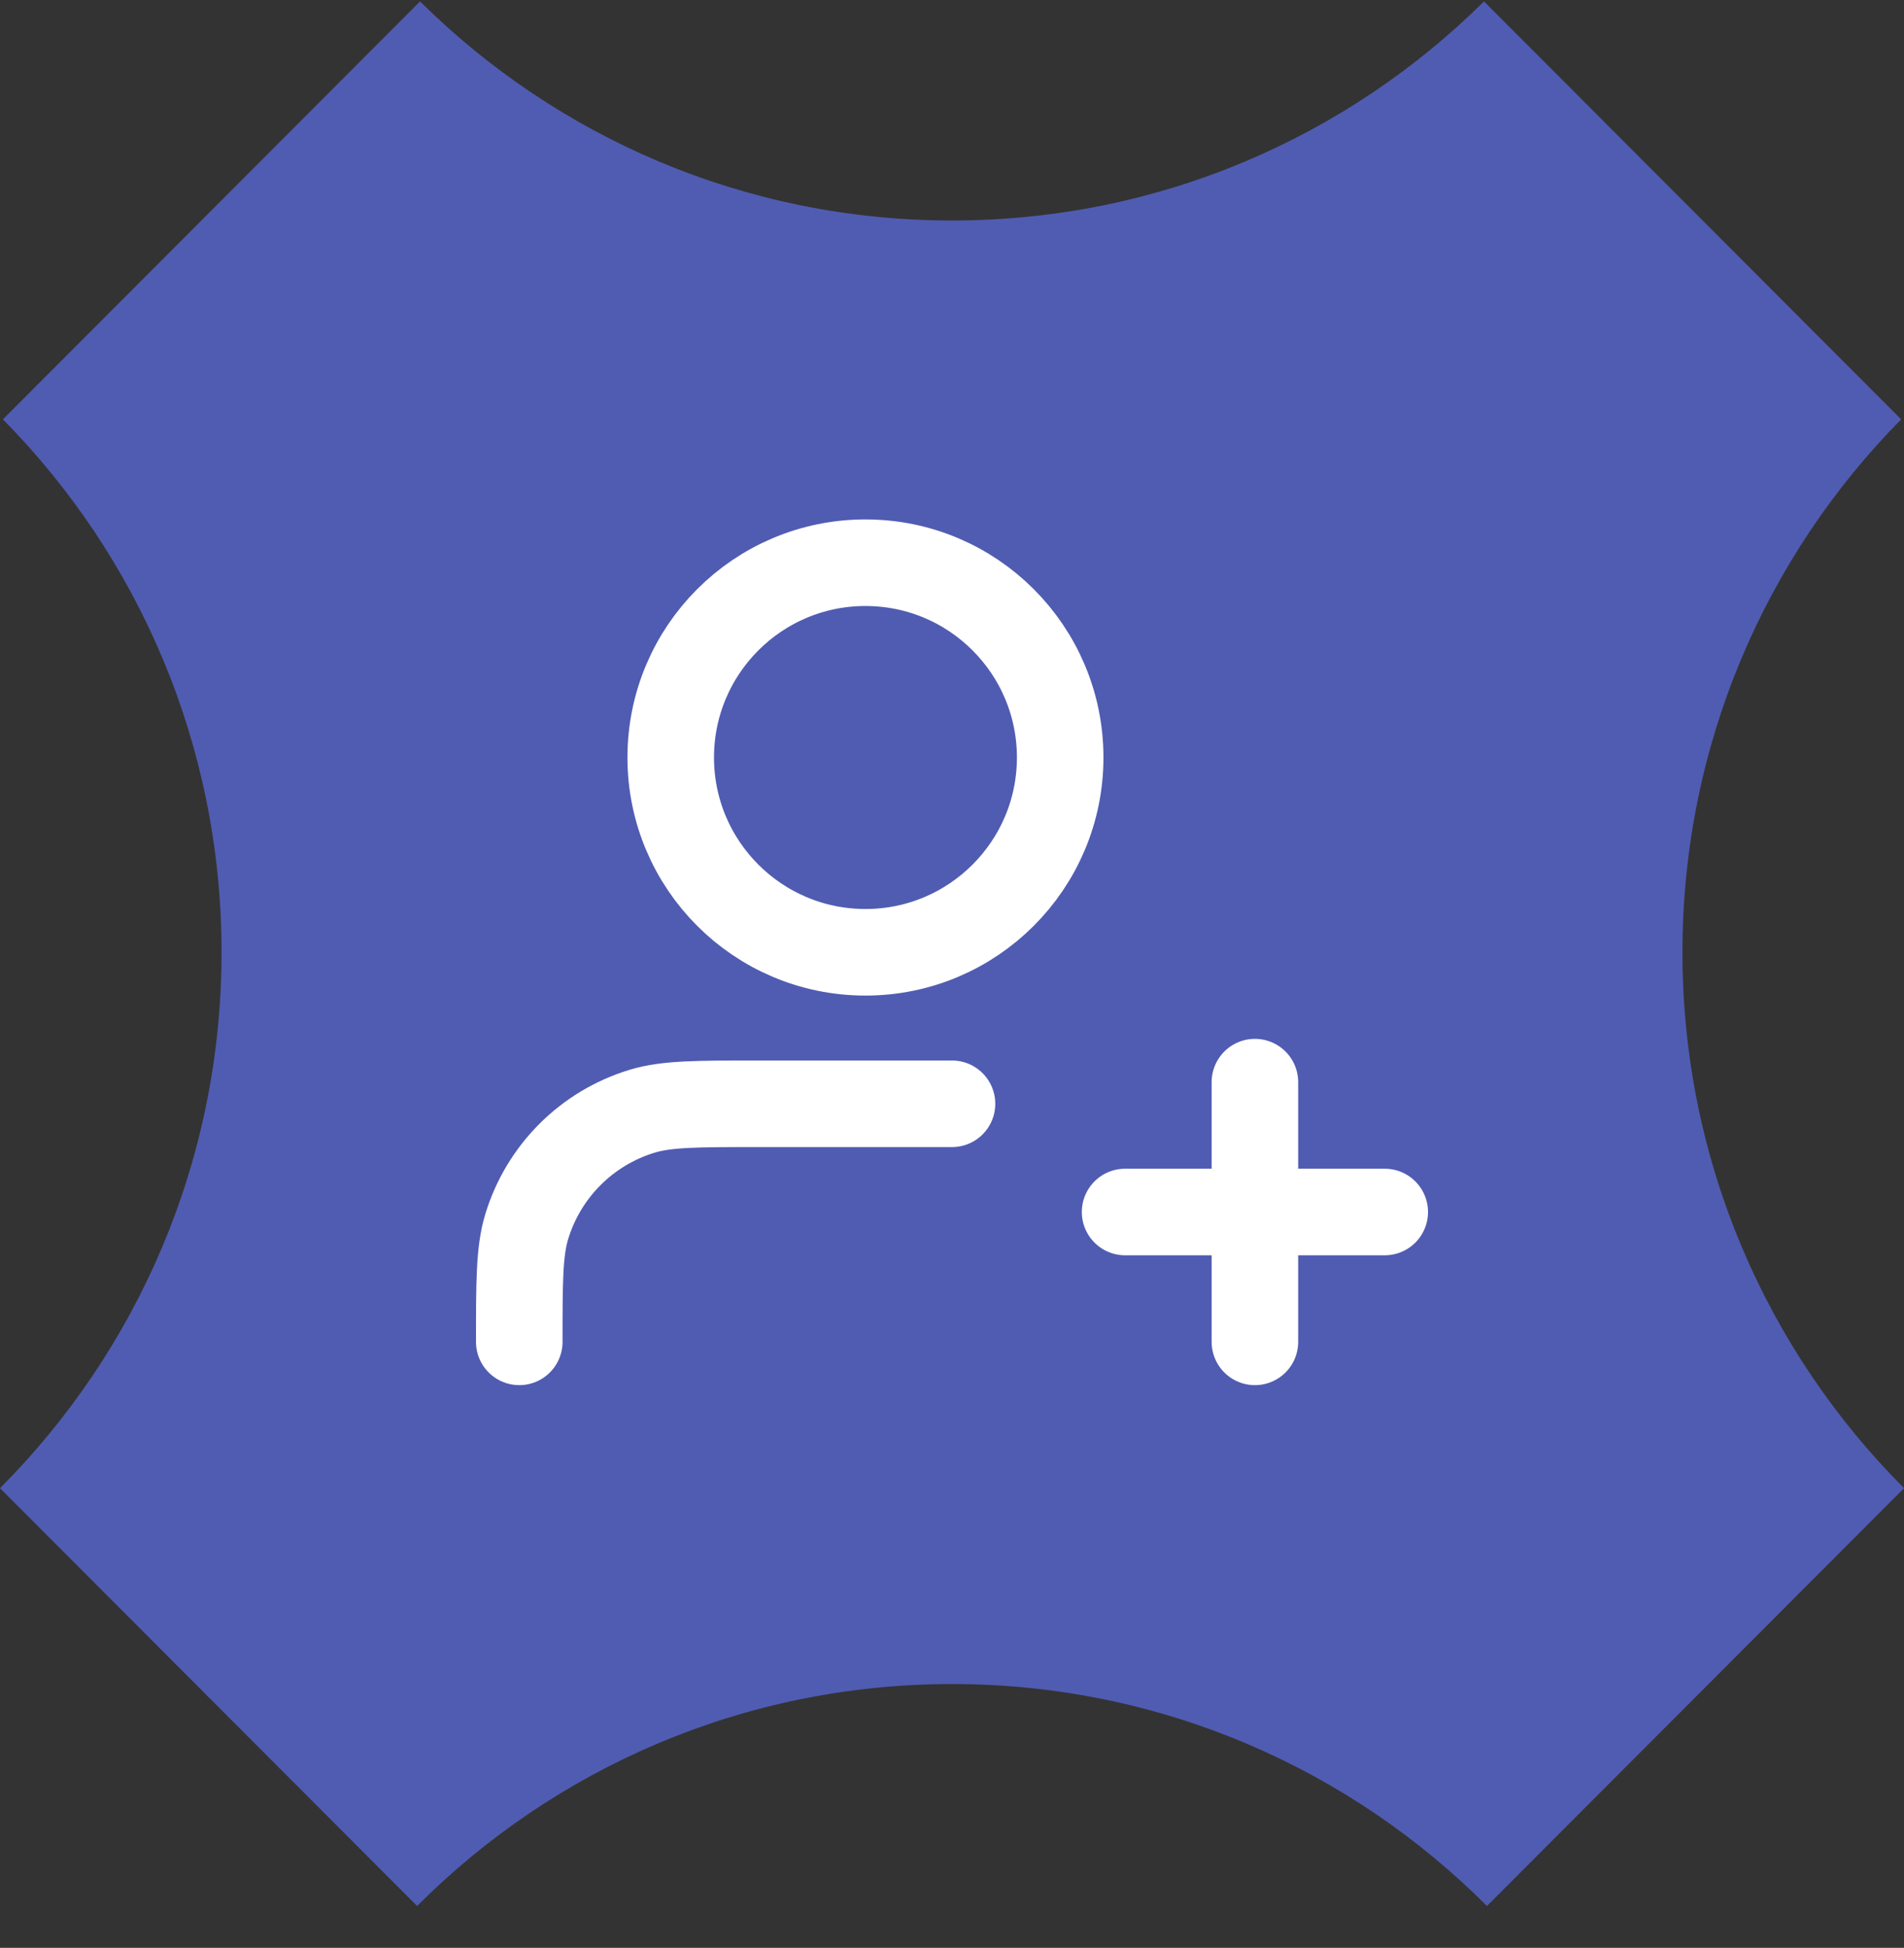
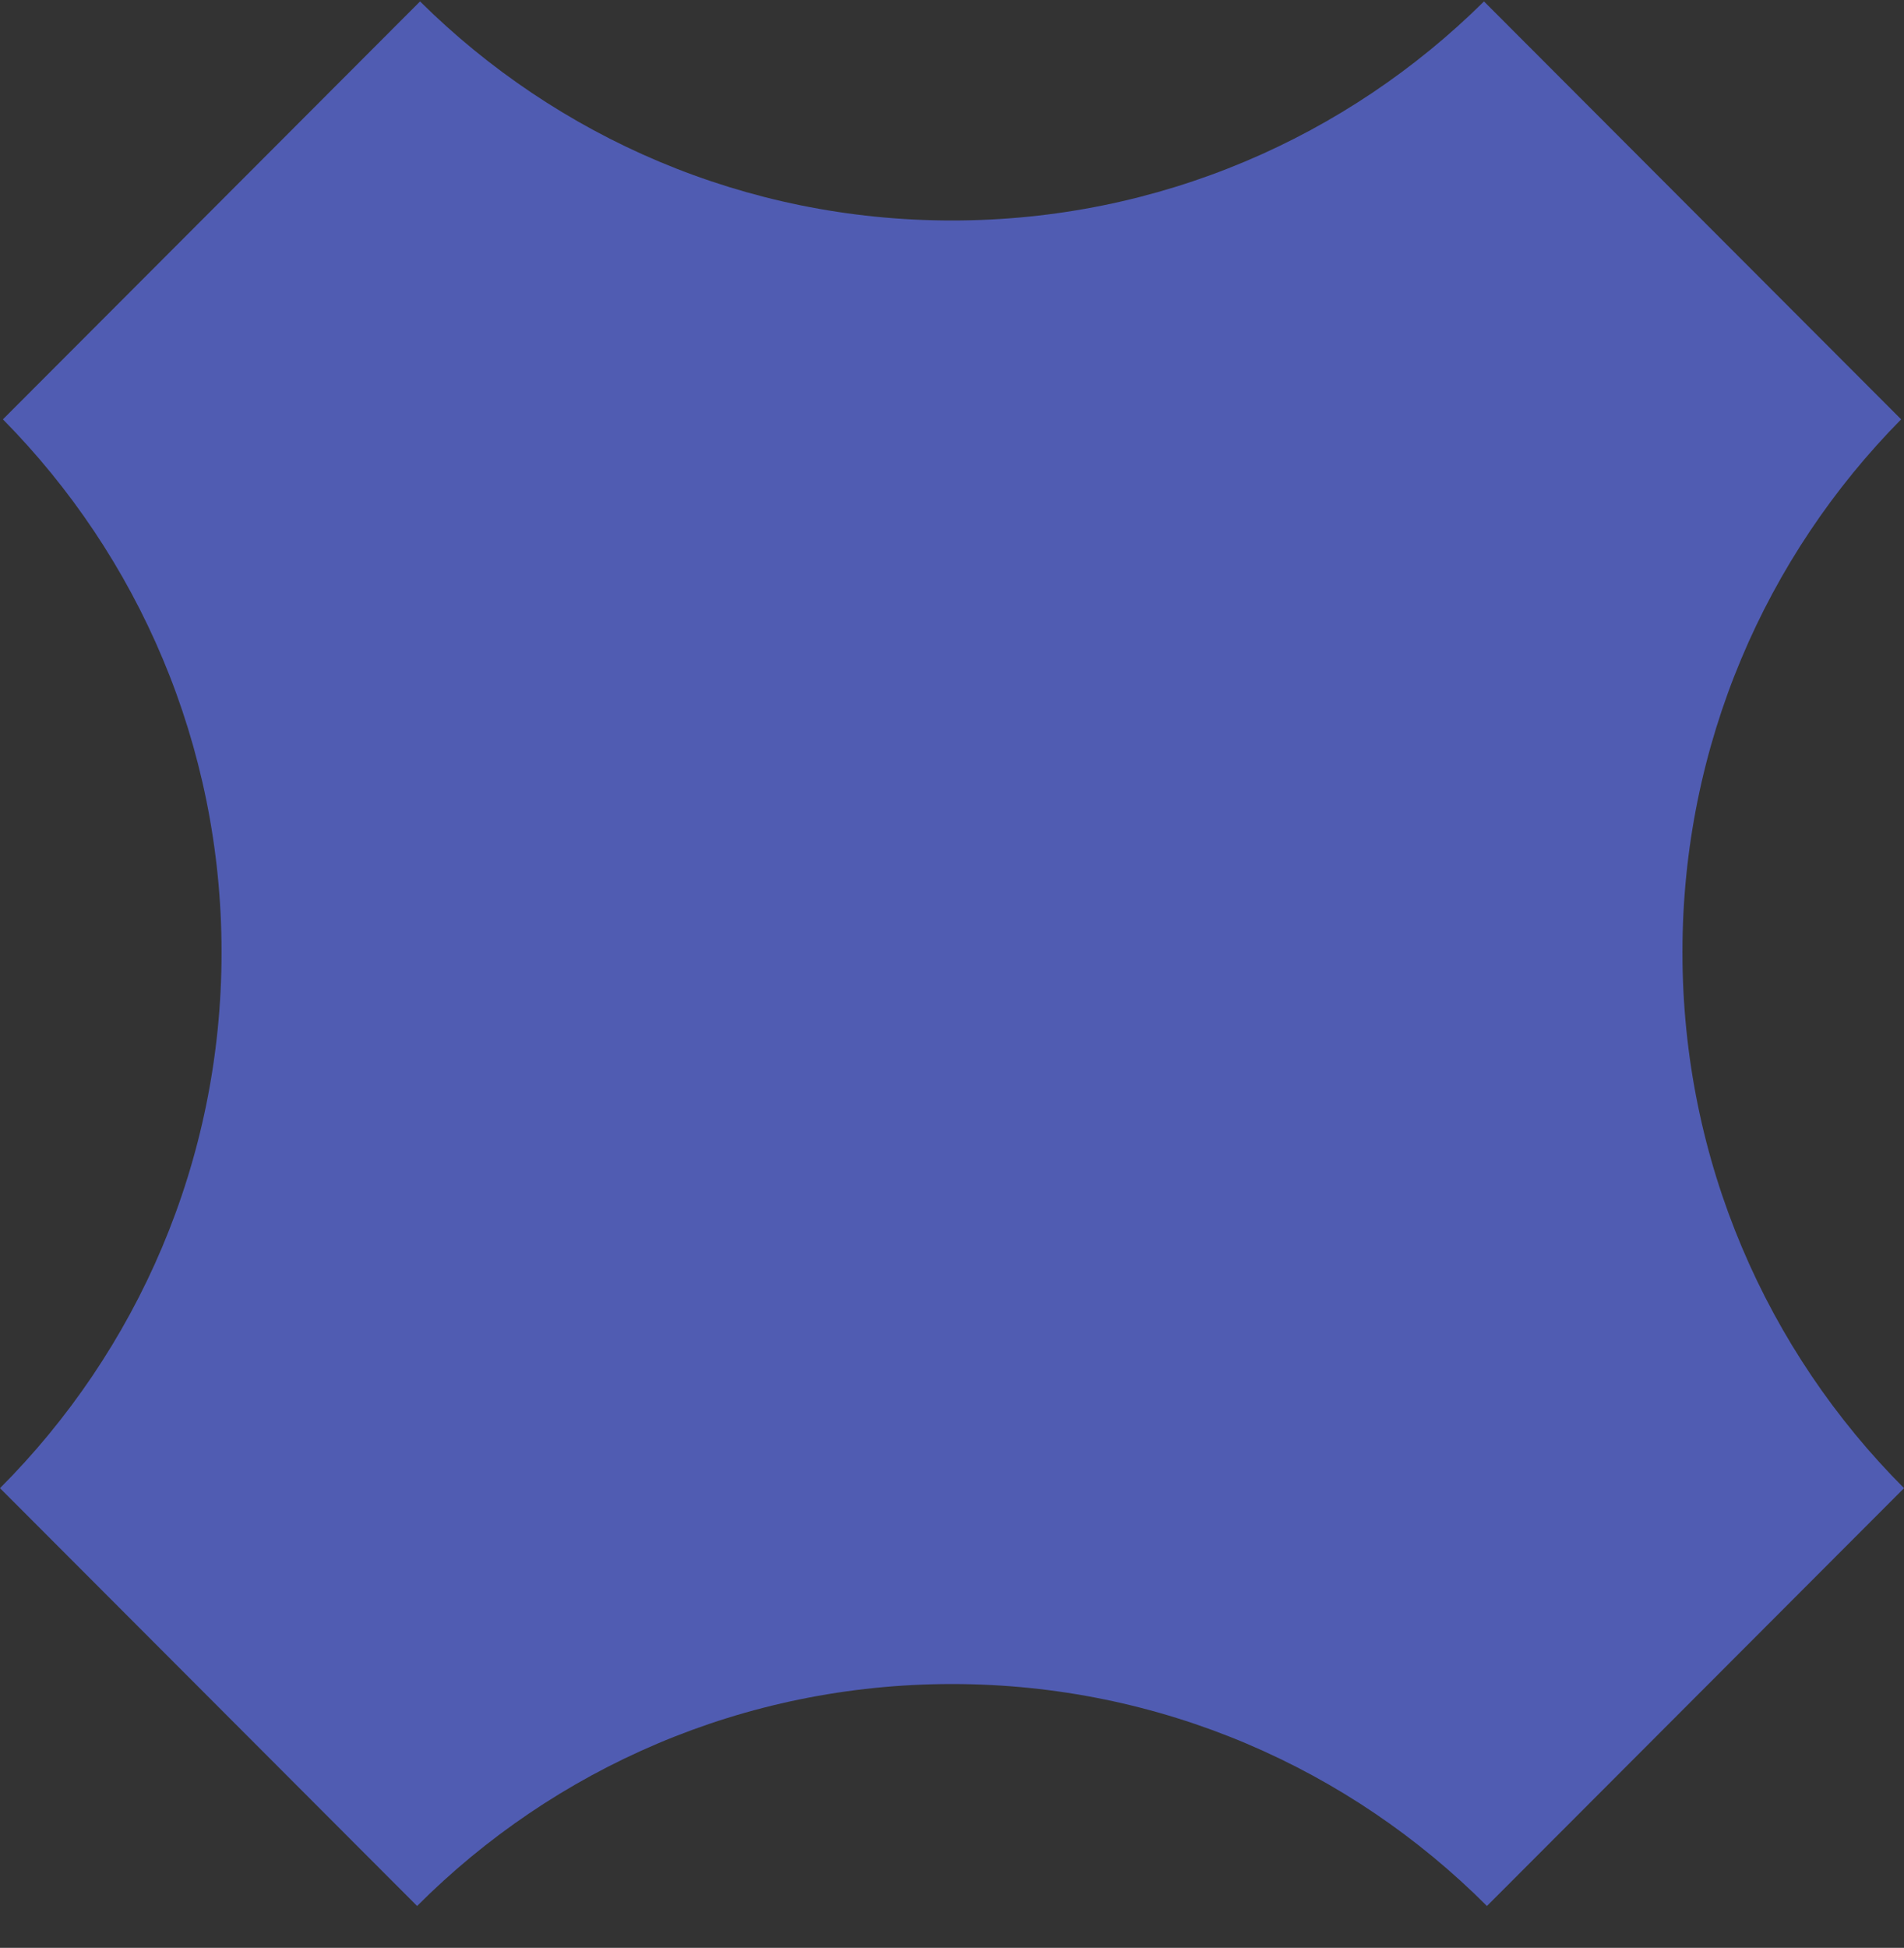
<svg xmlns="http://www.w3.org/2000/svg" width="44" height="45" viewBox="0 0 44 45" fill="none">
  <rect x="0" y="0" width="44" height="45" fill="#333333" stroke="none" />
  <g style="mix-blend-mode:multiply">
    <path fill-rule="evenodd" clip-rule="evenodd" d="M34.294 0.033C31.136 3.162 26.793 5.094 22 5.094C17.207 5.094 12.865 3.162 9.707 0.033L0.067 9.688C3.191 12.851 5.12 17.2 5.12 22C5.12 26.835 3.163 31.212 0 34.38L9.639 44.033C12.802 40.864 17.173 38.905 22 38.905C26.828 38.905 31.198 40.864 34.362 44.033L44.001 34.38C40.837 31.212 38.88 26.835 38.88 22C38.88 17.2 40.81 12.851 43.934 9.688L34.294 0.033Z" fill="#505CB2" />
  </g>
-   <path d="M22 25.5H17.5C16.104 25.5 15.407 25.5 14.839 25.672C13.56 26.06 12.56 27.061 12.172 28.339C12 28.907 12 29.604 12 31M29 31V25M26 28H32M24.5 17.5C24.5 19.985 22.485 22 20 22C17.515 22 15.5 19.985 15.5 17.5C15.5 15.015 17.515 13 20 13C22.485 13 24.5 15.015 24.5 17.5Z" stroke="white" stroke-width="2" stroke-linecap="round" stroke-linejoin="round" />
</svg>